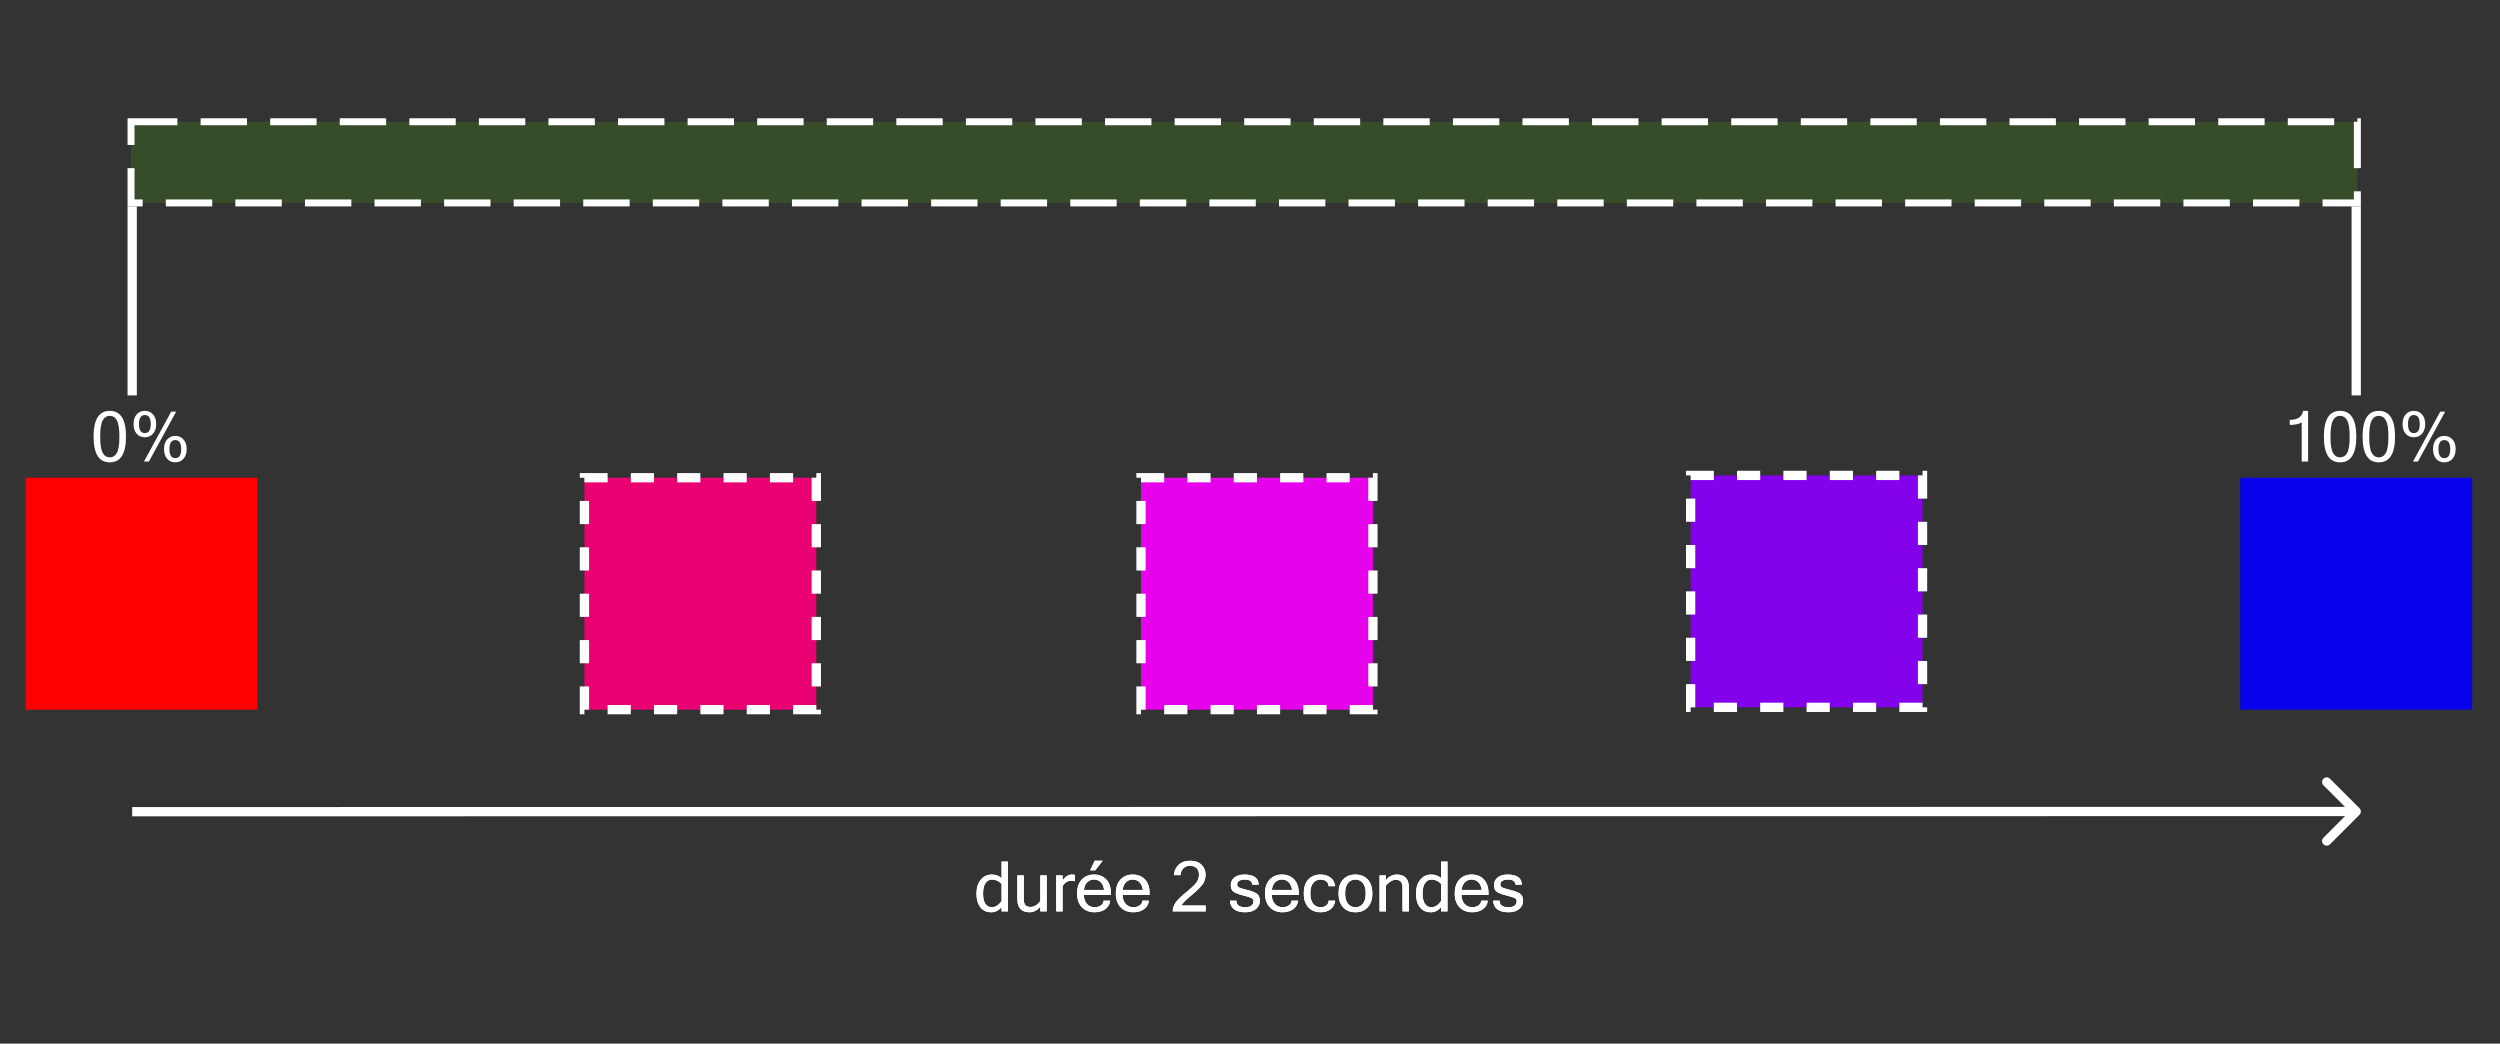
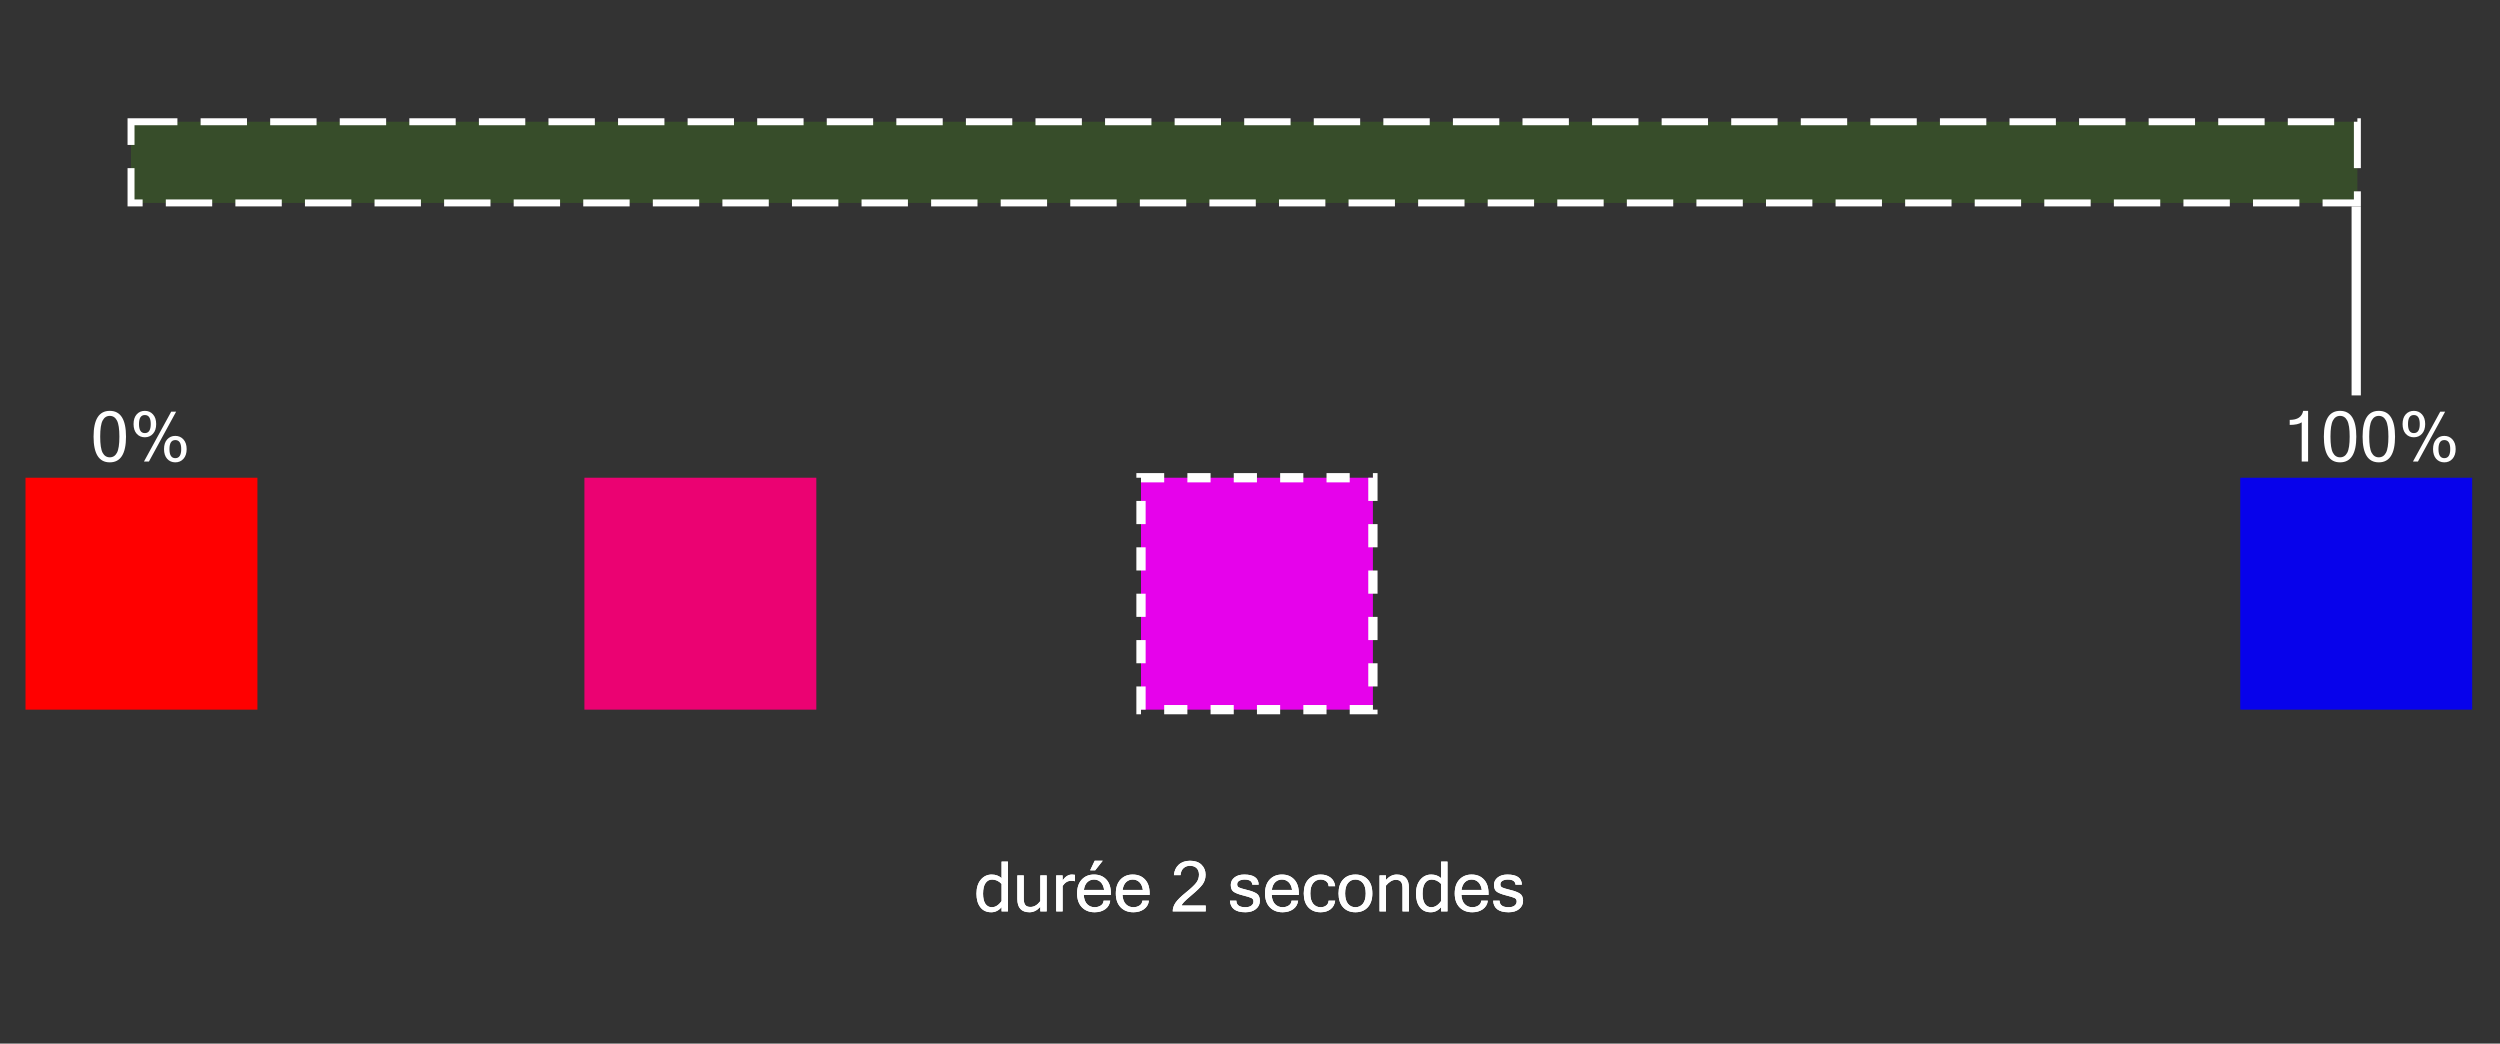
<svg xmlns="http://www.w3.org/2000/svg" width="1078" height="450" viewBox="0 0 1078 450" fill="none">
  <rect x="0" y="0" width="1078" height="450" fill="#333333" stroke="none" />
  <path d="M431.88 388.532V381.149C430.688 379.89 429.326 379.26 427.793 379.26C426.611 379.26 425.664 379.772 424.951 380.798C424.248 381.813 423.896 383.332 423.896 385.354C423.896 387.268 424.229 388.723 424.893 389.719C425.566 390.705 426.494 391.198 427.676 391.198C429.219 391.198 430.62 390.31 431.88 388.532ZM431.88 391.14C430.649 392.624 429.17 393.366 427.441 393.366C425.41 393.366 423.838 392.644 422.725 391.198C421.611 389.753 421.055 387.805 421.055 385.354C421.055 382.814 421.675 380.808 422.915 379.333C424.165 377.849 425.732 377.106 427.617 377.106C429.297 377.106 430.718 377.624 431.88 378.659V371.525H434.634V393H431.88V391.14ZM448.579 391.022C447.202 392.585 445.654 393.366 443.936 393.366C440.43 393.366 438.677 391.452 438.677 387.624V377.458H441.445V387.507C441.445 388.776 441.67 389.689 442.119 390.246C442.568 390.803 443.311 391.081 444.346 391.081C445.889 391.081 447.3 390.251 448.579 388.591V377.458H451.333V393H448.579V391.022ZM463.506 379.978C463.115 379.86 462.554 379.802 461.821 379.802C460.415 379.802 459.209 380.539 458.203 382.014V393H455.435V377.458H458.203V379.626C459.365 377.946 460.713 377.106 462.246 377.106C462.637 377.106 463.057 377.146 463.506 377.224V379.978ZM472.031 393.366C469.746 393.366 467.91 392.653 466.523 391.228C465.137 389.792 464.443 387.795 464.443 385.236C464.443 382.697 465.112 380.71 466.45 379.274C467.798 377.829 469.556 377.106 471.724 377.106C473.94 377.106 475.708 377.814 477.026 379.23C478.354 380.646 479.019 382.648 479.019 385.236V385.896H467.314C467.432 387.692 467.925 389.025 468.794 389.895C469.673 390.764 470.752 391.198 472.031 391.198C472.998 391.198 473.867 390.954 474.639 390.466C475.42 389.968 475.83 389.265 475.869 388.356H478.726C478.511 389.958 477.783 391.193 476.543 392.062C475.312 392.932 473.809 393.366 472.031 393.366ZM476.104 383.728C475.879 382.233 475.376 381.115 474.595 380.373C473.813 379.631 472.856 379.26 471.724 379.26C470.62 379.26 469.673 379.631 468.882 380.373C468.091 381.105 467.588 382.224 467.373 383.728H476.104ZM475.488 371.159L472.251 375.275H470.083L472.031 371.159H475.488ZM488.73 393.366C486.445 393.366 484.609 392.653 483.223 391.228C481.836 389.792 481.143 387.795 481.143 385.236C481.143 382.697 481.812 380.71 483.149 379.274C484.497 377.829 486.255 377.106 488.423 377.106C490.64 377.106 492.407 377.814 493.726 379.23C495.054 380.646 495.718 382.648 495.718 385.236V385.896H484.014C484.131 387.692 484.624 389.025 485.493 389.895C486.372 390.764 487.451 391.198 488.73 391.198C489.697 391.198 490.566 390.954 491.338 390.466C492.119 389.968 492.529 389.265 492.568 388.356H495.425C495.21 389.958 494.482 391.193 493.242 392.062C492.012 392.932 490.508 393.366 488.73 393.366ZM492.803 383.728C492.578 382.233 492.075 381.115 491.294 380.373C490.513 379.631 489.556 379.26 488.423 379.26C487.319 379.26 486.372 379.631 485.581 380.373C484.79 381.105 484.287 382.224 484.072 383.728H492.803ZM519.902 393H505.679C505.679 391.691 506.084 390.441 506.895 389.25C507.705 388.059 509.189 386.594 511.348 384.855C513.516 383.107 515 381.716 515.801 380.681C516.602 379.636 517.002 378.454 517.002 377.136C517.002 375.954 516.66 375.026 515.977 374.353C515.293 373.669 514.331 373.327 513.091 373.327C512.017 373.327 511.099 373.669 510.337 374.353C509.575 375.036 509.146 376.042 509.048 377.37H506.191C506.348 375.485 507.041 373.981 508.271 372.858C509.512 371.726 511.138 371.159 513.149 371.159C515.288 371.159 516.938 371.735 518.101 372.888C519.263 374.03 519.844 375.466 519.844 377.194C519.844 378.757 519.414 380.139 518.555 381.34C517.695 382.531 515.986 384.191 513.428 386.32C510.879 388.449 509.58 389.826 509.531 390.451H519.902V393ZM537.012 393.366C532.764 393.366 530.542 391.696 530.347 388.356H533.115C533.135 390.251 534.424 391.198 536.982 391.198C538.125 391.198 538.994 390.964 539.59 390.495C540.195 390.017 540.498 389.421 540.498 388.708C540.498 388.005 540.205 387.512 539.619 387.229C539.033 386.936 537.822 386.56 535.986 386.101C534.16 385.642 532.822 385.129 531.973 384.562C531.133 383.996 530.713 383 530.713 381.574C530.713 380.285 531.235 379.221 532.28 378.381C533.335 377.531 534.741 377.106 536.499 377.106C540.571 377.106 542.651 378.557 542.739 381.457H539.985C539.888 379.992 538.789 379.26 536.689 379.26C535.762 379.26 534.99 379.436 534.375 379.787C533.77 380.139 533.467 380.651 533.467 381.325C533.467 381.931 533.701 382.37 534.17 382.644C534.639 382.907 535.811 383.269 537.686 383.728C539.57 384.177 540.967 384.704 541.875 385.31C542.793 385.915 543.252 386.96 543.252 388.444C543.252 389.86 542.686 391.037 541.553 391.975C540.43 392.902 538.916 393.366 537.012 393.366ZM553.066 393.366C550.781 393.366 548.945 392.653 547.559 391.228C546.172 389.792 545.479 387.795 545.479 385.236C545.479 382.697 546.147 380.71 547.485 379.274C548.833 377.829 550.591 377.106 552.759 377.106C554.976 377.106 556.743 377.814 558.062 379.23C559.39 380.646 560.054 382.648 560.054 385.236V385.896H548.35C548.467 387.692 548.96 389.025 549.829 389.895C550.708 390.764 551.787 391.198 553.066 391.198C554.033 391.198 554.902 390.954 555.674 390.466C556.455 389.968 556.865 389.265 556.904 388.356H559.761C559.546 389.958 558.818 391.193 557.578 392.062C556.348 392.932 554.844 393.366 553.066 393.366ZM557.139 383.728C556.914 382.233 556.411 381.115 555.63 380.373C554.849 379.631 553.892 379.26 552.759 379.26C551.655 379.26 550.708 379.631 549.917 380.373C549.126 381.105 548.623 382.224 548.408 383.728H557.139ZM569.458 393.366C567.251 393.366 565.483 392.658 564.155 391.242C562.837 389.816 562.178 387.814 562.178 385.236C562.178 382.648 562.837 380.646 564.155 379.23C565.483 377.814 567.251 377.106 569.458 377.106C571.157 377.106 572.573 377.536 573.706 378.396C574.849 379.255 575.522 380.495 575.728 382.116H572.886C572.847 381.188 572.495 380.48 571.831 379.992C571.177 379.504 570.386 379.26 569.458 379.26C568.14 379.26 567.07 379.763 566.25 380.769C565.43 381.765 565.02 383.254 565.02 385.236C565.02 387.209 565.43 388.698 566.25 389.704C567.07 390.7 568.14 391.198 569.458 391.198C570.386 391.198 571.177 390.954 571.831 390.466C572.495 389.978 572.847 389.274 572.886 388.356H575.728C575.522 389.978 574.849 391.218 573.706 392.077C572.573 392.937 571.157 393.366 569.458 393.366ZM584.458 377.106C586.675 377.106 588.442 377.814 589.761 379.23C591.089 380.646 591.753 382.648 591.753 385.236C591.753 387.814 591.089 389.816 589.761 391.242C588.442 392.658 586.675 393.366 584.458 393.366C582.251 393.366 580.483 392.658 579.155 391.242C577.837 389.816 577.178 387.814 577.178 385.236C577.178 382.648 577.837 380.646 579.155 379.23C580.483 377.814 582.251 377.106 584.458 377.106ZM584.458 391.198C585.776 391.198 586.846 390.7 587.666 389.704C588.486 388.698 588.896 387.209 588.896 385.236C588.896 383.254 588.486 381.765 587.666 380.769C586.846 379.763 585.776 379.26 584.458 379.26C583.14 379.26 582.07 379.763 581.25 380.769C580.43 381.765 580.02 383.254 580.02 385.236C580.02 387.209 580.43 388.698 581.25 389.704C582.07 390.7 583.14 391.198 584.458 391.198ZM597.627 379.436C599.004 377.883 600.552 377.106 602.271 377.106C605.776 377.106 607.529 379.016 607.529 382.834V393H604.761V382.951C604.761 381.682 604.531 380.769 604.072 380.212C603.623 379.655 602.881 379.377 601.846 379.377C600.439 379.377 599.033 380.207 597.627 381.867V393H594.858V377.458H597.627V379.436ZM621.401 388.532V381.149C620.21 379.89 618.848 379.26 617.314 379.26C616.133 379.26 615.186 379.772 614.473 380.798C613.77 381.813 613.418 383.332 613.418 385.354C613.418 387.268 613.75 388.723 614.414 389.719C615.088 390.705 616.016 391.198 617.197 391.198C618.74 391.198 620.142 390.31 621.401 388.532ZM621.401 391.14C620.171 392.624 618.691 393.366 616.963 393.366C614.932 393.366 613.359 392.644 612.246 391.198C611.133 389.753 610.576 387.805 610.576 385.354C610.576 382.814 611.196 380.808 612.437 379.333C613.687 377.849 615.254 377.106 617.139 377.106C618.818 377.106 620.239 377.624 621.401 378.659V371.525H624.155V393H621.401V391.14ZM634.863 393.366C632.578 393.366 630.742 392.653 629.355 391.228C627.969 389.792 627.275 387.795 627.275 385.236C627.275 382.697 627.944 380.71 629.282 379.274C630.63 377.829 632.388 377.106 634.556 377.106C636.772 377.106 638.54 377.814 639.858 379.23C641.187 380.646 641.851 382.648 641.851 385.236V385.896H630.146C630.264 387.692 630.757 389.025 631.626 389.895C632.505 390.764 633.584 391.198 634.863 391.198C635.83 391.198 636.699 390.954 637.471 390.466C638.252 389.968 638.662 389.265 638.701 388.356H641.558C641.343 389.958 640.615 391.193 639.375 392.062C638.145 392.932 636.641 393.366 634.863 393.366ZM638.936 383.728C638.711 382.233 638.208 381.115 637.427 380.373C636.646 379.631 635.688 379.26 634.556 379.26C633.452 379.26 632.505 379.631 631.714 380.373C630.923 381.105 630.42 382.224 630.205 383.728H638.936ZM650.508 393.366C646.26 393.366 644.038 391.696 643.843 388.356H646.611C646.631 390.251 647.92 391.198 650.479 391.198C651.621 391.198 652.49 390.964 653.086 390.495C653.691 390.017 653.994 389.421 653.994 388.708C653.994 388.005 653.701 387.512 653.115 387.229C652.529 386.936 651.318 386.56 649.482 386.101C647.656 385.642 646.318 385.129 645.469 384.562C644.629 383.996 644.209 383 644.209 381.574C644.209 380.285 644.731 379.221 645.776 378.381C646.831 377.531 648.237 377.106 649.995 377.106C654.067 377.106 656.147 378.557 656.235 381.457H653.481C653.384 379.992 652.285 379.26 650.186 379.26C649.258 379.26 648.486 379.436 647.871 379.787C647.266 380.139 646.963 380.651 646.963 381.325C646.963 381.931 647.197 382.37 647.666 382.644C648.135 382.907 649.307 383.269 651.182 383.728C653.066 384.177 654.463 384.704 655.371 385.31C656.289 385.915 656.748 386.96 656.748 388.444C656.748 389.86 656.182 391.037 655.049 391.975C653.926 392.902 652.412 393.366 650.508 393.366Z" fill="white" />
  <path d="M431.88 388.532V381.149C430.688 379.89 429.326 379.26 427.793 379.26C426.611 379.26 425.664 379.772 424.951 380.798C424.248 381.813 423.896 383.332 423.896 385.354C423.896 387.268 424.229 388.723 424.893 389.719C425.566 390.705 426.494 391.198 427.676 391.198C429.219 391.198 430.62 390.31 431.88 388.532ZM431.88 391.14C430.649 392.624 429.17 393.366 427.441 393.366C425.41 393.366 423.838 392.644 422.725 391.198C421.611 389.753 421.055 387.805 421.055 385.354C421.055 382.814 421.675 380.808 422.915 379.333C424.165 377.849 425.732 377.106 427.617 377.106C429.297 377.106 430.718 377.624 431.88 378.659V371.525H434.634V393H431.88V391.14ZM448.579 391.022C447.202 392.585 445.654 393.366 443.936 393.366C440.43 393.366 438.677 391.452 438.677 387.624V377.458H441.445V387.507C441.445 388.776 441.67 389.689 442.119 390.246C442.568 390.803 443.311 391.081 444.346 391.081C445.889 391.081 447.3 390.251 448.579 388.591V377.458H451.333V393H448.579V391.022ZM463.506 379.978C463.115 379.86 462.554 379.802 461.821 379.802C460.415 379.802 459.209 380.539 458.203 382.014V393H455.435V377.458H458.203V379.626C459.365 377.946 460.713 377.106 462.246 377.106C462.637 377.106 463.057 377.146 463.506 377.224V379.978ZM472.031 393.366C469.746 393.366 467.91 392.653 466.523 391.228C465.137 389.792 464.443 387.795 464.443 385.236C464.443 382.697 465.112 380.71 466.45 379.274C467.798 377.829 469.556 377.106 471.724 377.106C473.94 377.106 475.708 377.814 477.026 379.23C478.354 380.646 479.019 382.648 479.019 385.236V385.896H467.314C467.432 387.692 467.925 389.025 468.794 389.895C469.673 390.764 470.752 391.198 472.031 391.198C472.998 391.198 473.867 390.954 474.639 390.466C475.42 389.968 475.83 389.265 475.869 388.356H478.726C478.511 389.958 477.783 391.193 476.543 392.062C475.312 392.932 473.809 393.366 472.031 393.366ZM476.104 383.728C475.879 382.233 475.376 381.115 474.595 380.373C473.813 379.631 472.856 379.26 471.724 379.26C470.62 379.26 469.673 379.631 468.882 380.373C468.091 381.105 467.588 382.224 467.373 383.728H476.104ZM475.488 371.159L472.251 375.275H470.083L472.031 371.159H475.488ZM488.73 393.366C486.445 393.366 484.609 392.653 483.223 391.228C481.836 389.792 481.143 387.795 481.143 385.236C481.143 382.697 481.812 380.71 483.149 379.274C484.497 377.829 486.255 377.106 488.423 377.106C490.64 377.106 492.407 377.814 493.726 379.23C495.054 380.646 495.718 382.648 495.718 385.236V385.896H484.014C484.131 387.692 484.624 389.025 485.493 389.895C486.372 390.764 487.451 391.198 488.73 391.198C489.697 391.198 490.566 390.954 491.338 390.466C492.119 389.968 492.529 389.265 492.568 388.356H495.425C495.21 389.958 494.482 391.193 493.242 392.062C492.012 392.932 490.508 393.366 488.73 393.366ZM492.803 383.728C492.578 382.233 492.075 381.115 491.294 380.373C490.513 379.631 489.556 379.26 488.423 379.26C487.319 379.26 486.372 379.631 485.581 380.373C484.79 381.105 484.287 382.224 484.072 383.728H492.803ZM519.902 393H505.679C505.679 391.691 506.084 390.441 506.895 389.25C507.705 388.059 509.189 386.594 511.348 384.855C513.516 383.107 515 381.716 515.801 380.681C516.602 379.636 517.002 378.454 517.002 377.136C517.002 375.954 516.66 375.026 515.977 374.353C515.293 373.669 514.331 373.327 513.091 373.327C512.017 373.327 511.099 373.669 510.337 374.353C509.575 375.036 509.146 376.042 509.048 377.37H506.191C506.348 375.485 507.041 373.981 508.271 372.858C509.512 371.726 511.138 371.159 513.149 371.159C515.288 371.159 516.938 371.735 518.101 372.888C519.263 374.03 519.844 375.466 519.844 377.194C519.844 378.757 519.414 380.139 518.555 381.34C517.695 382.531 515.986 384.191 513.428 386.32C510.879 388.449 509.58 389.826 509.531 390.451H519.902V393ZM537.012 393.366C532.764 393.366 530.542 391.696 530.347 388.356H533.115C533.135 390.251 534.424 391.198 536.982 391.198C538.125 391.198 538.994 390.964 539.59 390.495C540.195 390.017 540.498 389.421 540.498 388.708C540.498 388.005 540.205 387.512 539.619 387.229C539.033 386.936 537.822 386.56 535.986 386.101C534.16 385.642 532.822 385.129 531.973 384.562C531.133 383.996 530.713 383 530.713 381.574C530.713 380.285 531.235 379.221 532.28 378.381C533.335 377.531 534.741 377.106 536.499 377.106C540.571 377.106 542.651 378.557 542.739 381.457H539.985C539.888 379.992 538.789 379.26 536.689 379.26C535.762 379.26 534.99 379.436 534.375 379.787C533.77 380.139 533.467 380.651 533.467 381.325C533.467 381.931 533.701 382.37 534.17 382.644C534.639 382.907 535.811 383.269 537.686 383.728C539.57 384.177 540.967 384.704 541.875 385.31C542.793 385.915 543.252 386.96 543.252 388.444C543.252 389.86 542.686 391.037 541.553 391.975C540.43 392.902 538.916 393.366 537.012 393.366ZM553.066 393.366C550.781 393.366 548.945 392.653 547.559 391.228C546.172 389.792 545.479 387.795 545.479 385.236C545.479 382.697 546.147 380.71 547.485 379.274C548.833 377.829 550.591 377.106 552.759 377.106C554.976 377.106 556.743 377.814 558.062 379.23C559.39 380.646 560.054 382.648 560.054 385.236V385.896H548.35C548.467 387.692 548.96 389.025 549.829 389.895C550.708 390.764 551.787 391.198 553.066 391.198C554.033 391.198 554.902 390.954 555.674 390.466C556.455 389.968 556.865 389.265 556.904 388.356H559.761C559.546 389.958 558.818 391.193 557.578 392.062C556.348 392.932 554.844 393.366 553.066 393.366ZM557.139 383.728C556.914 382.233 556.411 381.115 555.63 380.373C554.849 379.631 553.892 379.26 552.759 379.26C551.655 379.26 550.708 379.631 549.917 380.373C549.126 381.105 548.623 382.224 548.408 383.728H557.139ZM569.458 393.366C567.251 393.366 565.483 392.658 564.155 391.242C562.837 389.816 562.178 387.814 562.178 385.236C562.178 382.648 562.837 380.646 564.155 379.23C565.483 377.814 567.251 377.106 569.458 377.106C571.157 377.106 572.573 377.536 573.706 378.396C574.849 379.255 575.522 380.495 575.728 382.116H572.886C572.847 381.188 572.495 380.48 571.831 379.992C571.177 379.504 570.386 379.26 569.458 379.26C568.14 379.26 567.07 379.763 566.25 380.769C565.43 381.765 565.02 383.254 565.02 385.236C565.02 387.209 565.43 388.698 566.25 389.704C567.07 390.7 568.14 391.198 569.458 391.198C570.386 391.198 571.177 390.954 571.831 390.466C572.495 389.978 572.847 389.274 572.886 388.356H575.728C575.522 389.978 574.849 391.218 573.706 392.077C572.573 392.937 571.157 393.366 569.458 393.366ZM584.458 377.106C586.675 377.106 588.442 377.814 589.761 379.23C591.089 380.646 591.753 382.648 591.753 385.236C591.753 387.814 591.089 389.816 589.761 391.242C588.442 392.658 586.675 393.366 584.458 393.366C582.251 393.366 580.483 392.658 579.155 391.242C577.837 389.816 577.178 387.814 577.178 385.236C577.178 382.648 577.837 380.646 579.155 379.23C580.483 377.814 582.251 377.106 584.458 377.106ZM584.458 391.198C585.776 391.198 586.846 390.7 587.666 389.704C588.486 388.698 588.896 387.209 588.896 385.236C588.896 383.254 588.486 381.765 587.666 380.769C586.846 379.763 585.776 379.26 584.458 379.26C583.14 379.26 582.07 379.763 581.25 380.769C580.43 381.765 580.02 383.254 580.02 385.236C580.02 387.209 580.43 388.698 581.25 389.704C582.07 390.7 583.14 391.198 584.458 391.198ZM597.627 379.436C599.004 377.883 600.552 377.106 602.271 377.106C605.776 377.106 607.529 379.016 607.529 382.834V393H604.761V382.951C604.761 381.682 604.531 380.769 604.072 380.212C603.623 379.655 602.881 379.377 601.846 379.377C600.439 379.377 599.033 380.207 597.627 381.867V393H594.858V377.458H597.627V379.436ZM621.401 388.532V381.149C620.21 379.89 618.848 379.26 617.314 379.26C616.133 379.26 615.186 379.772 614.473 380.798C613.77 381.813 613.418 383.332 613.418 385.354C613.418 387.268 613.75 388.723 614.414 389.719C615.088 390.705 616.016 391.198 617.197 391.198C618.74 391.198 620.142 390.31 621.401 388.532ZM621.401 391.14C620.171 392.624 618.691 393.366 616.963 393.366C614.932 393.366 613.359 392.644 612.246 391.198C611.133 389.753 610.576 387.805 610.576 385.354C610.576 382.814 611.196 380.808 612.437 379.333C613.687 377.849 615.254 377.106 617.139 377.106C618.818 377.106 620.239 377.624 621.401 378.659V371.525H624.155V393H621.401V391.14ZM634.863 393.366C632.578 393.366 630.742 392.653 629.355 391.228C627.969 389.792 627.275 387.795 627.275 385.236C627.275 382.697 627.944 380.71 629.282 379.274C630.63 377.829 632.388 377.106 634.556 377.106C636.772 377.106 638.54 377.814 639.858 379.23C641.187 380.646 641.851 382.648 641.851 385.236V385.896H630.146C630.264 387.692 630.757 389.025 631.626 389.895C632.505 390.764 633.584 391.198 634.863 391.198C635.83 391.198 636.699 390.954 637.471 390.466C638.252 389.968 638.662 389.265 638.701 388.356H641.558C641.343 389.958 640.615 391.193 639.375 392.062C638.145 392.932 636.641 393.366 634.863 393.366ZM638.936 383.728C638.711 382.233 638.208 381.115 637.427 380.373C636.646 379.631 635.688 379.26 634.556 379.26C633.452 379.26 632.505 379.631 631.714 380.373C630.923 381.105 630.42 382.224 630.205 383.728H638.936ZM650.508 393.366C646.26 393.366 644.038 391.696 643.843 388.356H646.611C646.631 390.251 647.92 391.198 650.479 391.198C651.621 391.198 652.49 390.964 653.086 390.495C653.691 390.017 653.994 389.421 653.994 388.708C653.994 388.005 653.701 387.512 653.115 387.229C652.529 386.936 651.318 386.56 649.482 386.101C647.656 385.642 646.318 385.129 645.469 384.562C644.629 383.996 644.209 383 644.209 381.574C644.209 380.285 644.731 379.221 645.776 378.381C646.831 377.531 648.237 377.106 649.995 377.106C654.067 377.106 656.147 378.557 656.235 381.457H653.481C653.384 379.992 652.285 379.26 650.186 379.26C649.258 379.26 648.486 379.436 647.871 379.787C647.266 380.139 646.963 380.651 646.963 381.325C646.963 381.931 647.197 382.37 647.666 382.644C648.135 382.907 649.307 383.269 651.182 383.728C653.066 384.177 654.463 384.704 655.371 385.31C656.289 385.915 656.748 386.96 656.748 388.444C656.748 389.86 656.182 391.037 655.049 391.975C653.926 392.902 652.412 393.366 650.508 393.366Z" fill="white" />
  <rect x="11" y="206" width="100" height="100" fill="#FF0000" />
  <rect x="252" y="206" width="100" height="100" fill="#EB0272" />
-   <rect x="252" y="206" width="100" height="100" stroke="white" stroke-width="4" stroke-dasharray="10 10" />
  <rect x="492" y="206" width="100" height="100" fill="#E602EB" />
  <rect x="492" y="206" width="100" height="100" stroke="white" stroke-width="4" stroke-dasharray="10 10" />
-   <rect x="729" y="205" width="100" height="100" fill="#8402EB" />
-   <rect x="729" y="205" width="100" height="100" stroke="white" stroke-width="4" stroke-dasharray="10 10" />
  <rect x="966" y="206" width="100" height="100" fill="#0702EB" />
  <rect x="56.5" y="52.5" width="960" height="35" fill="#4FD000" fill-opacity="0.17" stroke="white" stroke-width="3" stroke-dasharray="20 10" />
  <path d="M47.335 177.159C52.003 177.159 54.337 180.87 54.337 188.292C54.337 195.675 52.003 199.366 47.335 199.366C42.677 199.366 40.348 195.675 40.348 188.292C40.348 180.87 42.677 177.159 47.335 177.159ZM47.335 197.198C48.692 197.198 49.723 196.544 50.426 195.235C51.129 193.927 51.48 191.612 51.48 188.292C51.48 184.962 51.129 182.638 50.426 181.319C49.723 179.991 48.692 179.327 47.335 179.327C45.987 179.327 44.962 179.991 44.259 181.319C43.556 182.638 43.204 184.962 43.204 188.292C43.204 191.612 43.556 193.927 44.259 195.235C44.962 196.544 45.987 197.198 47.335 197.198ZM62.452 177.159C63.888 177.159 65.06 177.667 65.968 178.683C66.886 179.698 67.345 181.09 67.345 182.857C67.345 184.625 66.886 186.017 65.968 187.032C65.06 188.048 63.888 188.556 62.452 188.556C61.017 188.556 59.845 188.048 58.937 187.032C58.038 186.017 57.589 184.625 57.589 182.857C57.589 181.09 58.038 179.698 58.937 178.683C59.845 177.667 61.017 177.159 62.452 177.159ZM62.452 186.754C64.151 186.754 65.001 185.455 65.001 182.857C65.001 180.26 64.151 178.961 62.452 178.961C60.773 178.961 59.933 180.26 59.933 182.857C59.933 185.455 60.773 186.754 62.452 186.754ZM75.943 177.525L64.225 199H62.086L73.819 177.525H75.943ZM75.592 187.955C77.027 187.955 78.199 188.468 79.107 189.493C80.025 190.509 80.484 191.896 80.484 193.653C80.484 195.421 80.025 196.817 79.107 197.843C78.199 198.858 77.027 199.366 75.592 199.366C74.156 199.366 72.984 198.858 72.076 197.843C71.178 196.827 70.728 195.431 70.728 193.653C70.728 191.886 71.178 190.494 72.076 189.479C72.984 188.463 74.156 187.955 75.592 187.955ZM75.592 197.564C77.291 197.564 78.141 196.261 78.141 193.653C78.141 191.056 77.291 189.757 75.592 189.757C73.912 189.757 73.072 191.056 73.072 193.653C73.072 196.261 73.912 197.564 75.592 197.564Z" fill="white" />
-   <path d="M57 89V170.5" stroke="white" stroke-width="4" />
  <path d="M995.25 199H992.496V182.11C991.383 182.853 989.659 183.224 987.325 183.224V181.056C990.694 181.056 992.628 179.757 993.126 177.159H995.25V199ZM1009.03 177.159C1013.7 177.159 1016.04 180.87 1016.04 188.292C1016.04 195.675 1013.7 199.366 1009.03 199.366C1004.38 199.366 1002.05 195.675 1002.05 188.292C1002.05 180.87 1004.38 177.159 1009.03 177.159ZM1009.03 197.198C1010.39 197.198 1011.42 196.544 1012.12 195.235C1012.83 193.927 1013.18 191.612 1013.18 188.292C1013.18 184.962 1012.83 182.638 1012.12 181.319C1011.42 179.991 1010.39 179.327 1009.03 179.327C1007.69 179.327 1006.66 179.991 1005.96 181.319C1005.25 182.638 1004.9 184.962 1004.9 188.292C1004.9 191.612 1005.25 193.927 1005.96 195.235C1006.66 196.544 1007.69 197.198 1009.03 197.198ZM1025.73 177.159C1030.4 177.159 1032.74 180.87 1032.74 188.292C1032.74 195.675 1030.4 199.366 1025.73 199.366C1021.08 199.366 1018.75 195.675 1018.75 188.292C1018.75 180.87 1021.08 177.159 1025.73 177.159ZM1025.73 197.198C1027.09 197.198 1028.12 196.544 1028.82 195.235C1029.53 193.927 1029.88 191.612 1029.88 188.292C1029.88 184.962 1029.53 182.638 1028.82 181.319C1028.12 179.991 1027.09 179.327 1025.73 179.327C1024.39 179.327 1023.36 179.991 1022.66 181.319C1021.95 182.638 1021.6 184.962 1021.6 188.292C1021.6 191.612 1021.95 193.927 1022.66 195.235C1023.36 196.544 1024.39 197.198 1025.73 197.198ZM1040.85 177.159C1042.29 177.159 1043.46 177.667 1044.37 178.683C1045.28 179.698 1045.74 181.09 1045.74 182.857C1045.74 184.625 1045.28 186.017 1044.37 187.032C1043.46 188.048 1042.29 188.556 1040.85 188.556C1039.42 188.556 1038.24 188.048 1037.33 187.032C1036.44 186.017 1035.99 184.625 1035.99 182.857C1035.99 181.09 1036.44 179.698 1037.33 178.683C1038.24 177.667 1039.42 177.159 1040.85 177.159ZM1040.85 186.754C1042.55 186.754 1043.4 185.455 1043.4 182.857C1043.4 180.26 1042.55 178.961 1040.85 178.961C1039.17 178.961 1038.33 180.26 1038.33 182.857C1038.33 185.455 1039.17 186.754 1040.85 186.754ZM1054.34 177.525L1042.62 199H1040.48L1052.22 177.525H1054.34ZM1053.99 187.955C1055.43 187.955 1056.6 188.468 1057.51 189.493C1058.42 190.509 1058.88 191.896 1058.88 193.653C1058.88 195.421 1058.42 196.817 1057.51 197.843C1056.6 198.858 1055.43 199.366 1053.99 199.366C1052.55 199.366 1051.38 198.858 1050.47 197.843C1049.58 196.827 1049.13 195.431 1049.13 193.653C1049.13 191.886 1049.58 190.494 1050.47 189.479C1051.38 188.463 1052.55 187.955 1053.99 187.955ZM1053.99 197.564C1055.69 197.564 1056.54 196.261 1056.54 193.653C1056.54 191.056 1055.69 189.757 1053.99 189.757C1052.31 189.757 1051.47 191.056 1051.47 193.653C1051.47 196.261 1052.31 197.564 1053.99 197.564Z" fill="white" />
  <path d="M1016 89V170.5" stroke="white" stroke-width="4" />
-   <path d="M1017.41 351.333C1018.2 350.552 1018.19 349.286 1017.41 348.505L1004.68 335.778C1003.9 334.997 1002.64 334.997 1001.86 335.778C1001.08 336.559 1001.08 337.826 1001.86 338.607L1013.17 349.92L1001.86 361.234C1001.08 362.015 1001.08 363.282 1001.86 364.063C1002.64 364.844 1003.91 364.844 1004.69 364.062L1017.41 351.333ZM57 352L1016 351.919L1016 347.919L57 348L57 352Z" fill="white" />
</svg>